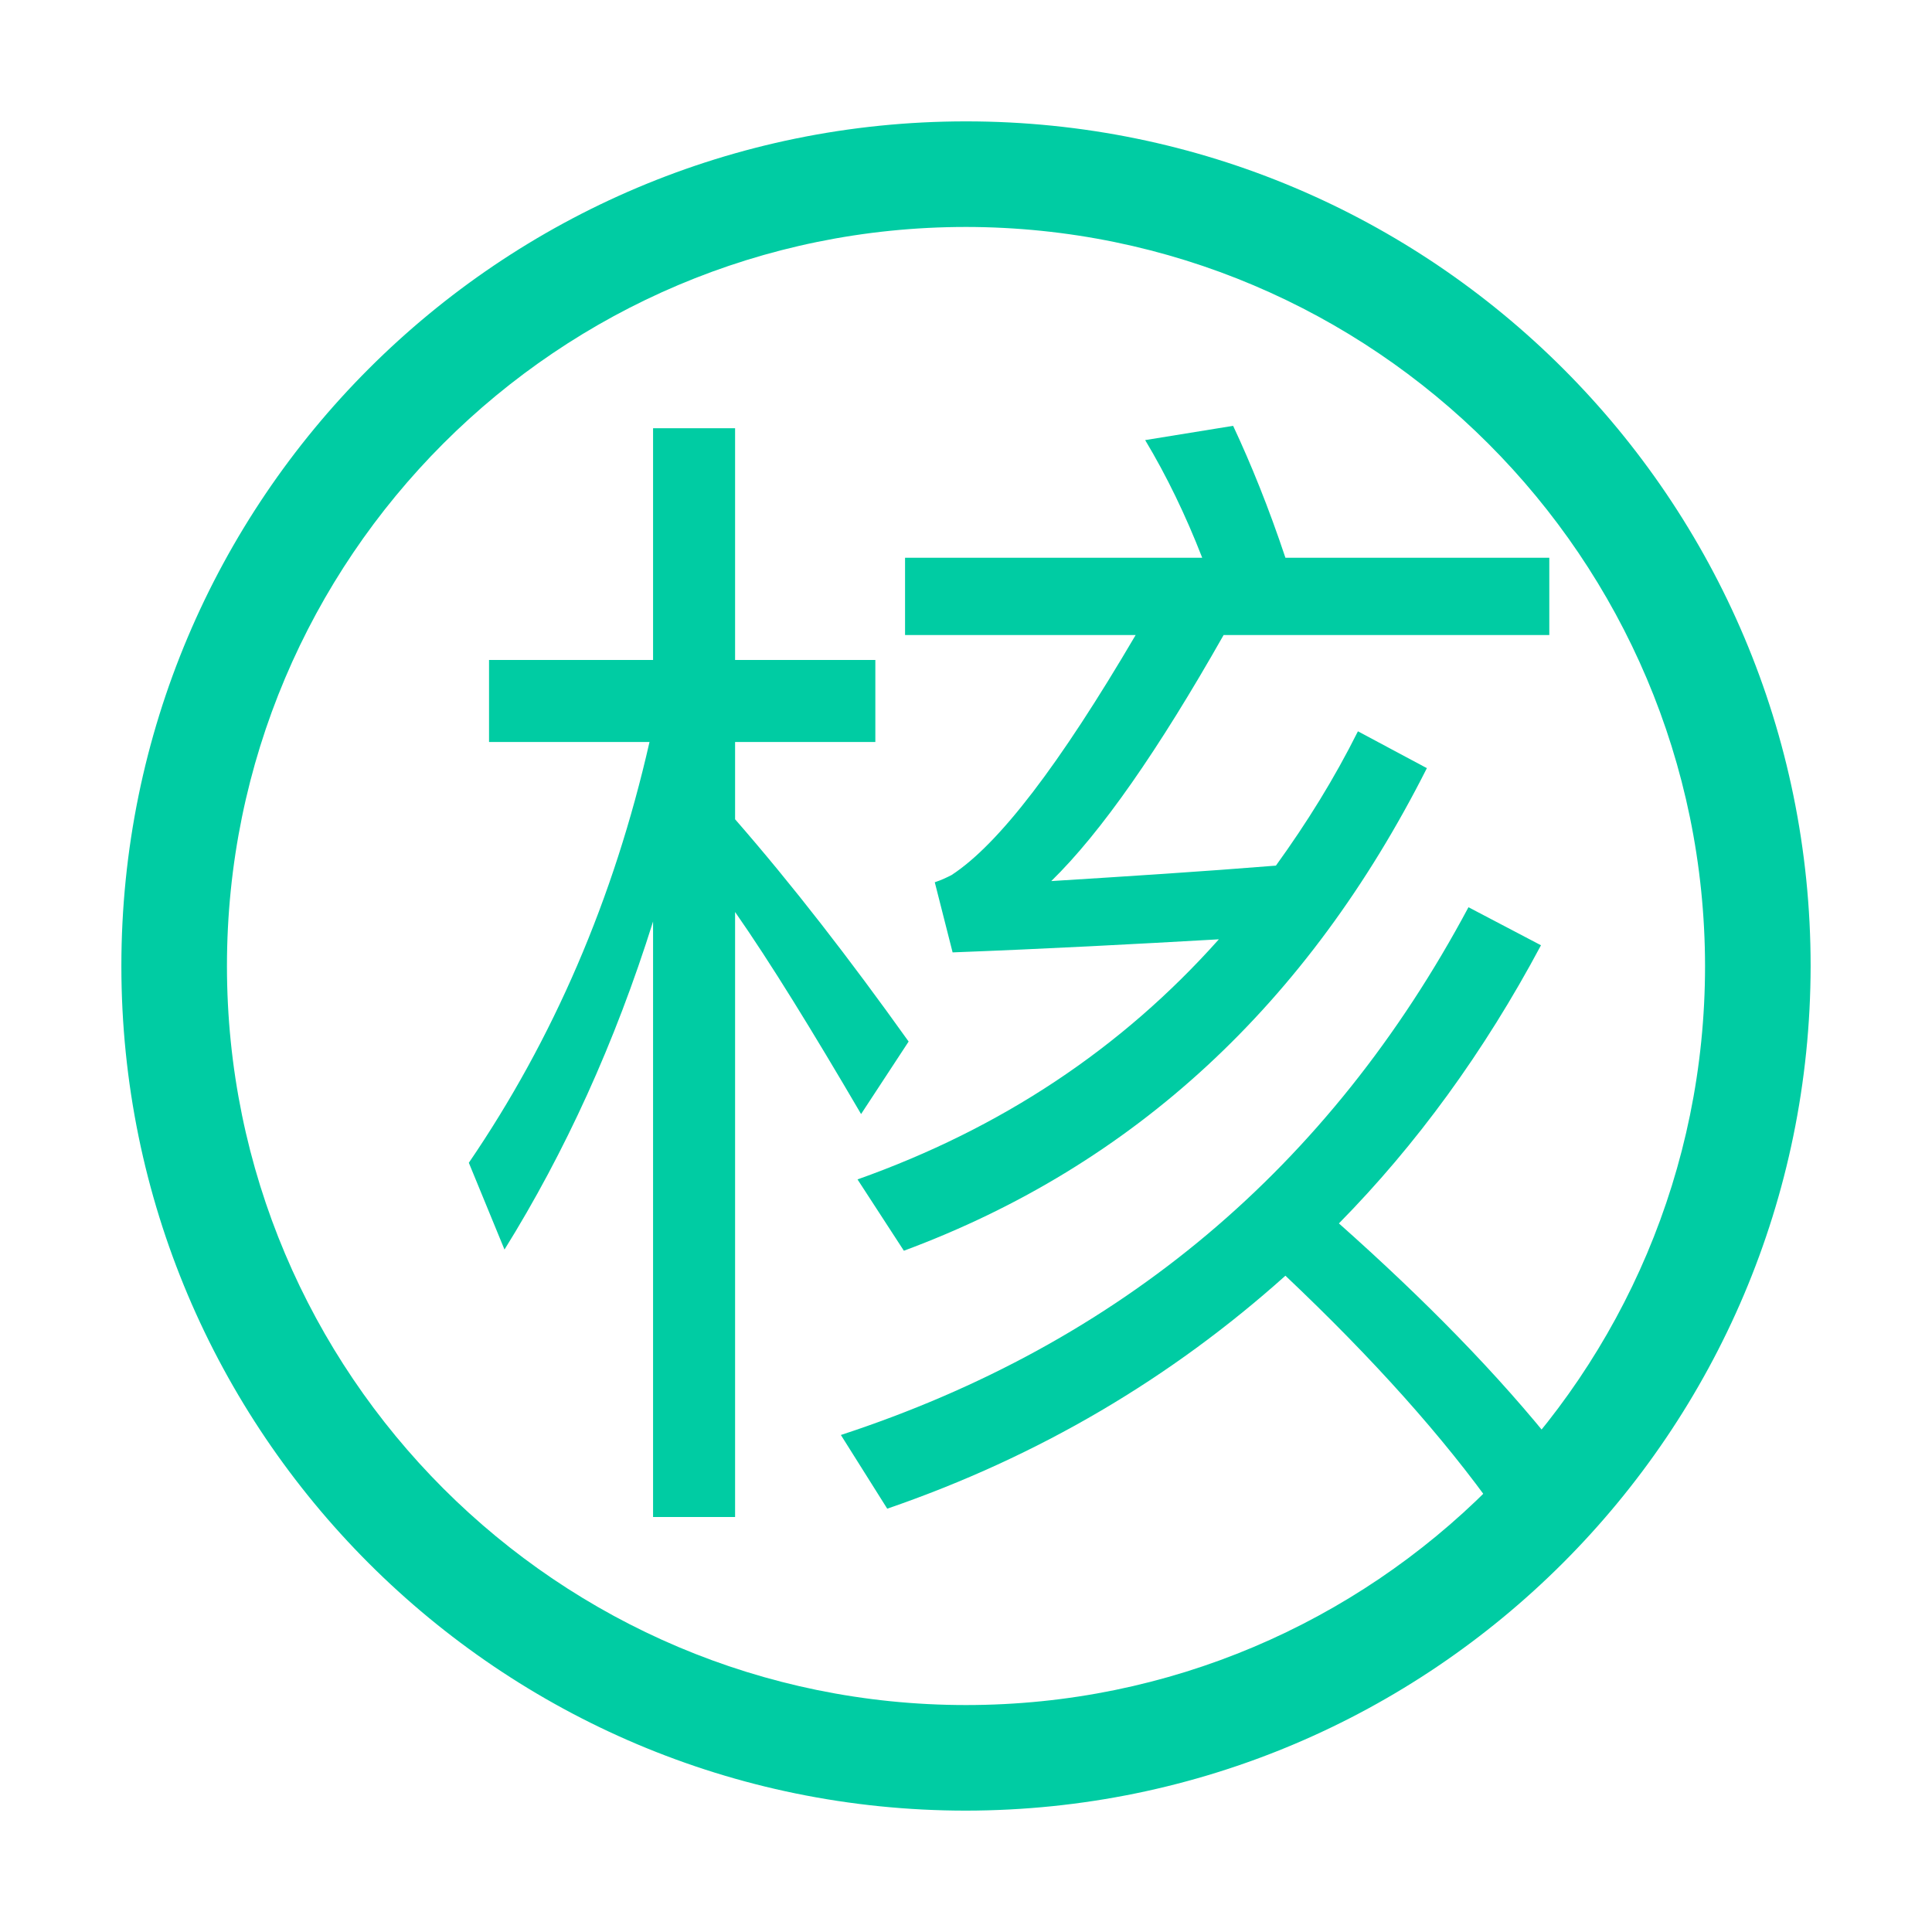
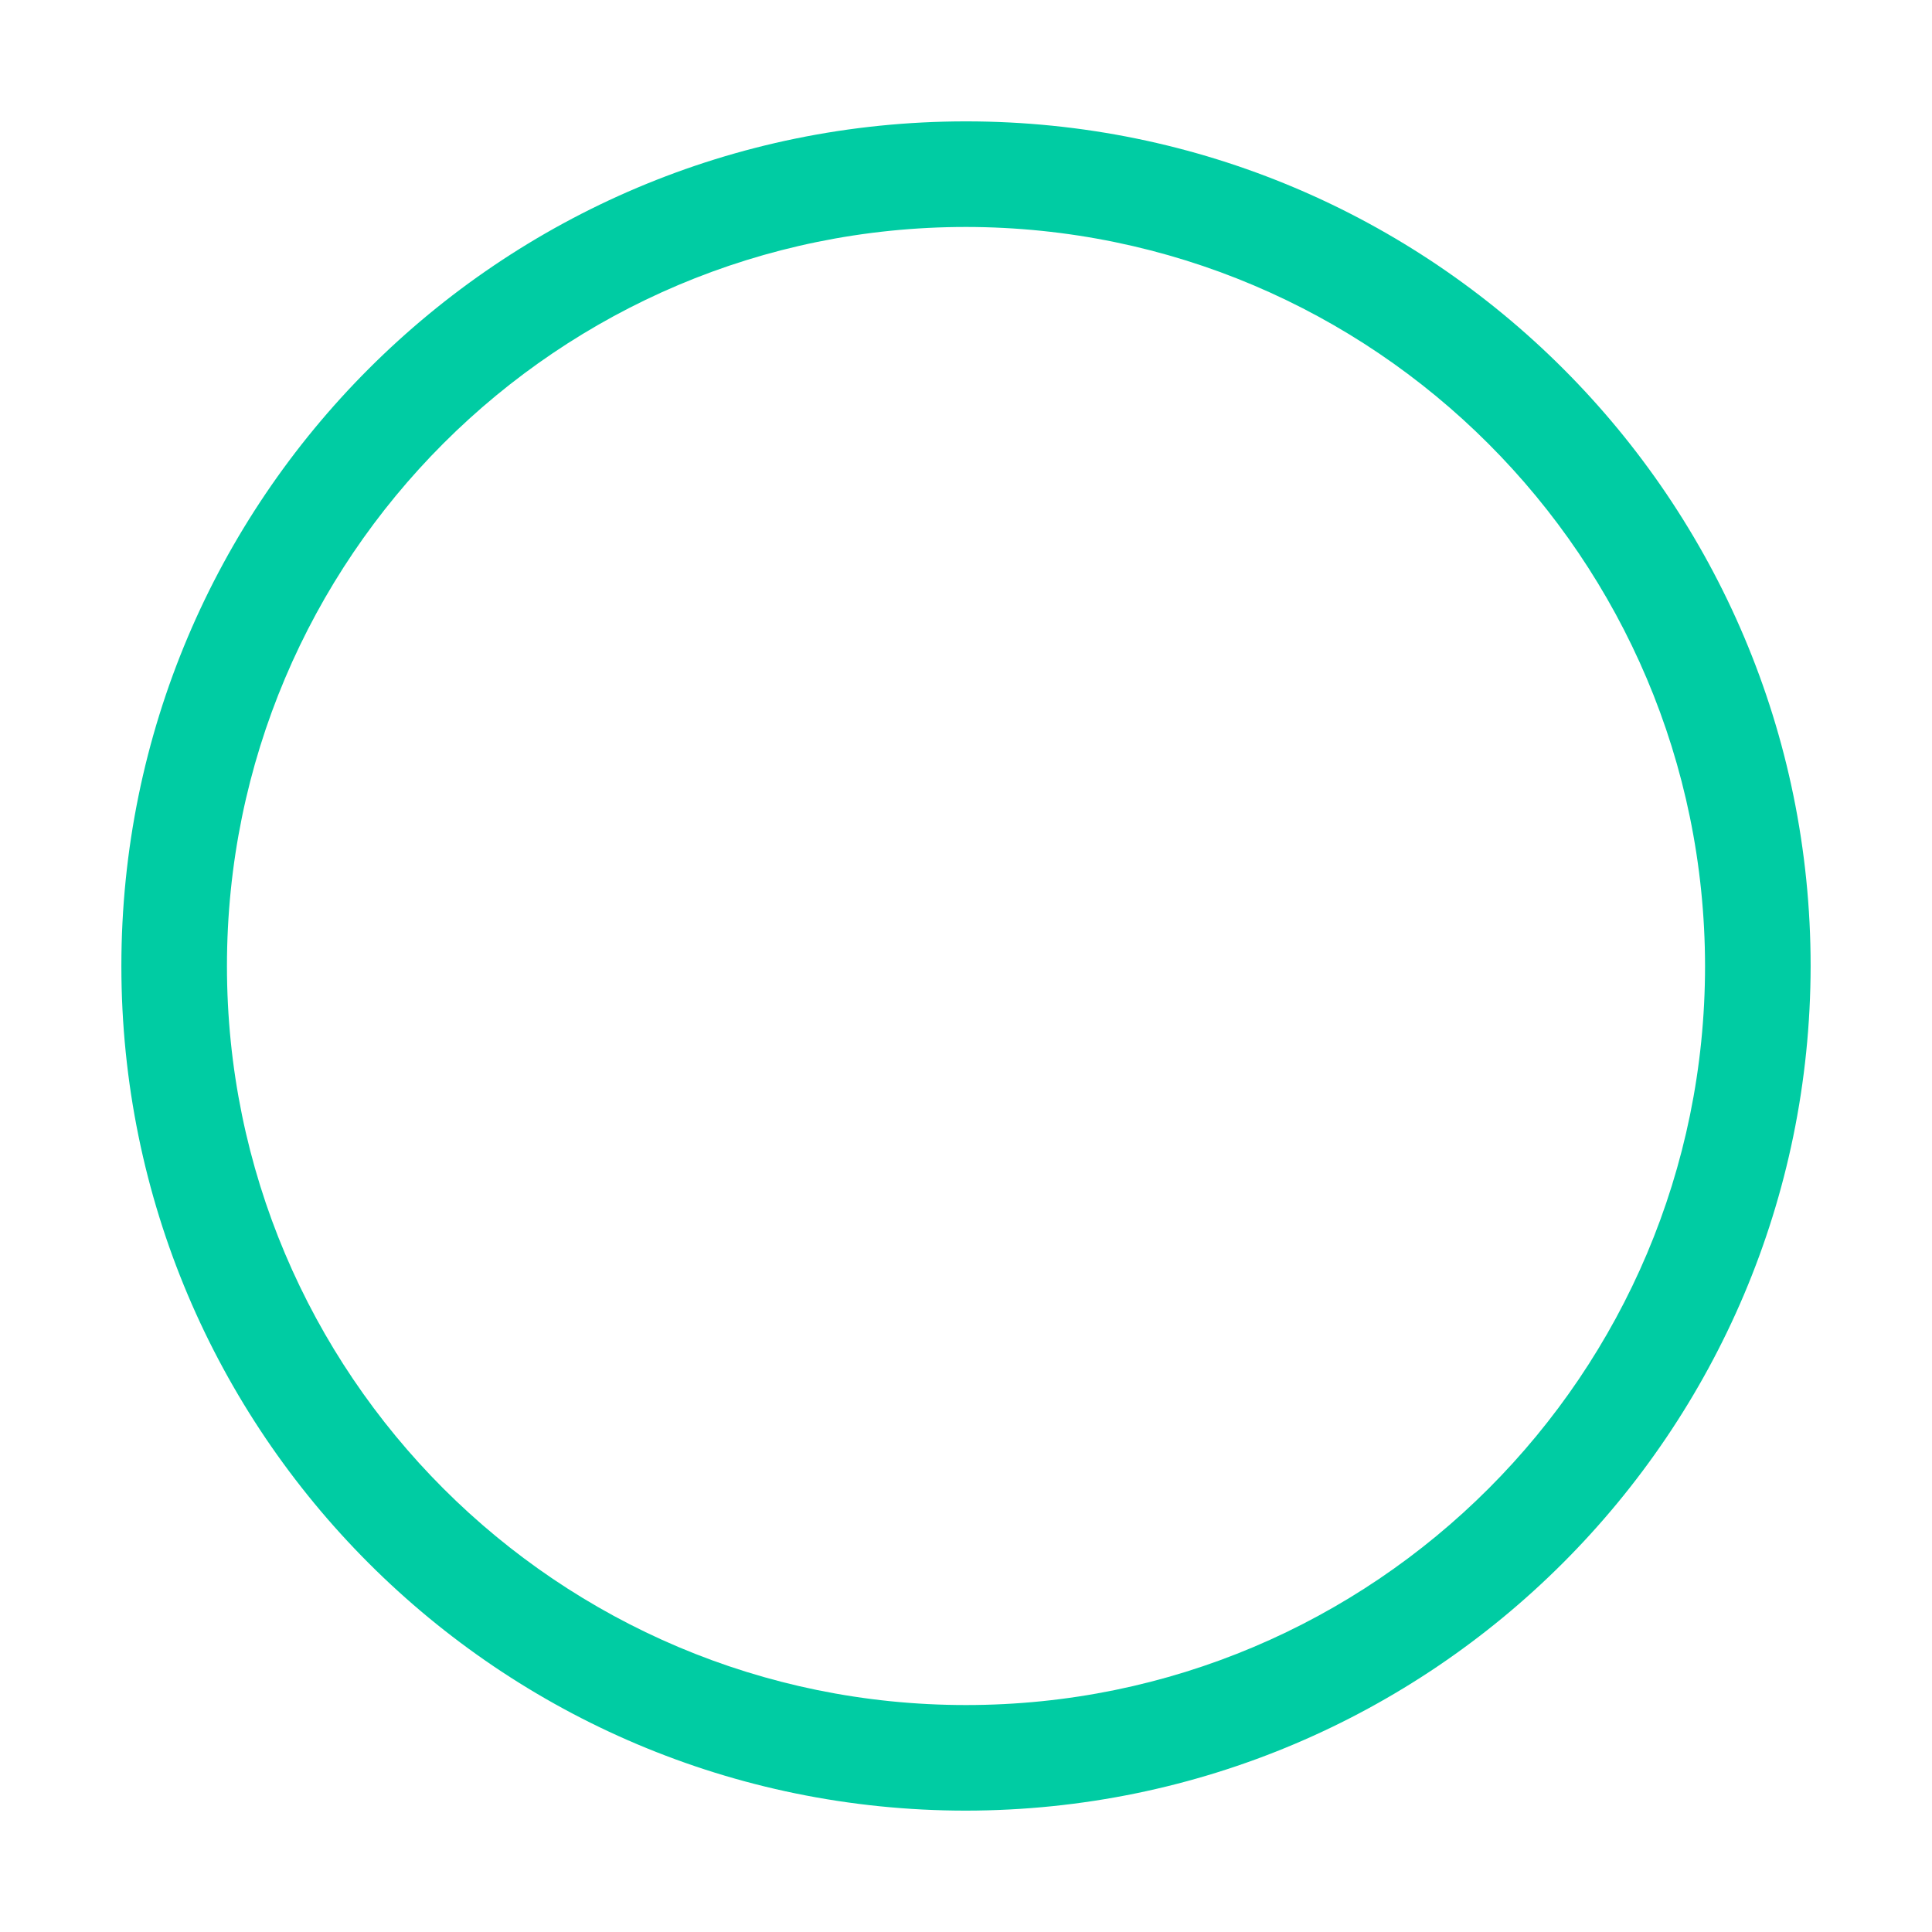
<svg xmlns="http://www.w3.org/2000/svg" t="1605623350550" class="icon" viewBox="0 0 1024 1024" version="1.1" p-id="16264" width="200" height="200">
  <defs>
    <style type="text/css" />
  </defs>
  <path d="M512 959.67C264.76 959.67 64.33 759.24 64.33 512S264.76 64.33 512 64.33 959.67 264.76 959.67 512C959.39 759.12 759.12 959.39 512 959.67z m0-839.38c-216.33 0-391.71 175.37-391.71 391.71S295.67 903.71 512 903.71 903.71 728.33 903.71 512C903.46 295.77 728.23 120.54 512 120.29z" fill="#00CCA3" p-id="16265" />
-   <path d="M389.61 804.04h-43.47V488.41c-20.16 64.26-46.62 122.22-78.75 173.88l-18.9-45.99c44.73-65.52 76.86-139.86 95.76-223.02H259.2v-43.47h86.94V226.96h43.47v122.85h74.34v43.47h-74.34v40.95c30.24 34.65 60.48 73.71 91.98 117.81l-25.2 38.43c-25.83-44.1-47.88-80.01-66.78-107.1v320.67z m80.64-4.41l-24.57-39.06c148.05-48.51 258.93-141.75 332.64-279.72l38.43 20.16c-30.24 56.7-66.15 105.84-107.1 147.42 45.36 40.32 84.42 80.01 115.92 119.7l-32.76 32.76c-27.72-39.06-64.89-80.64-111.51-124.74-60.48 54.18-130.41 95.76-211.05 123.48z m166.95-504c-8.82-22.68-18.9-43.47-30.24-62.37l46.62-7.56c9.45 20.16 18.9 43.47 27.72 69.93h139.86v40.95H648.54c-34.65 61.11-64.89 104.58-91.35 130.41 40.32-2.52 80.01-5.04 119.07-8.19 16.38-22.68 30.87-45.99 43.47-71.19l36.54 19.53c-63 124.74-154.98 210.42-277.2 255.78l-24.57-37.8c76.23-27.09 139.86-69.3 191.52-127.26-44.1 2.52-91.35 5.04-141.12 6.93l-9.45-37.17c3.78-1.26 6.3-2.52 8.82-3.78 25.2-16.38 57.33-58.59 97.65-127.26H479.7v-40.95h157.5z" fill="#00CCA3" p-id="16266" />
</svg>